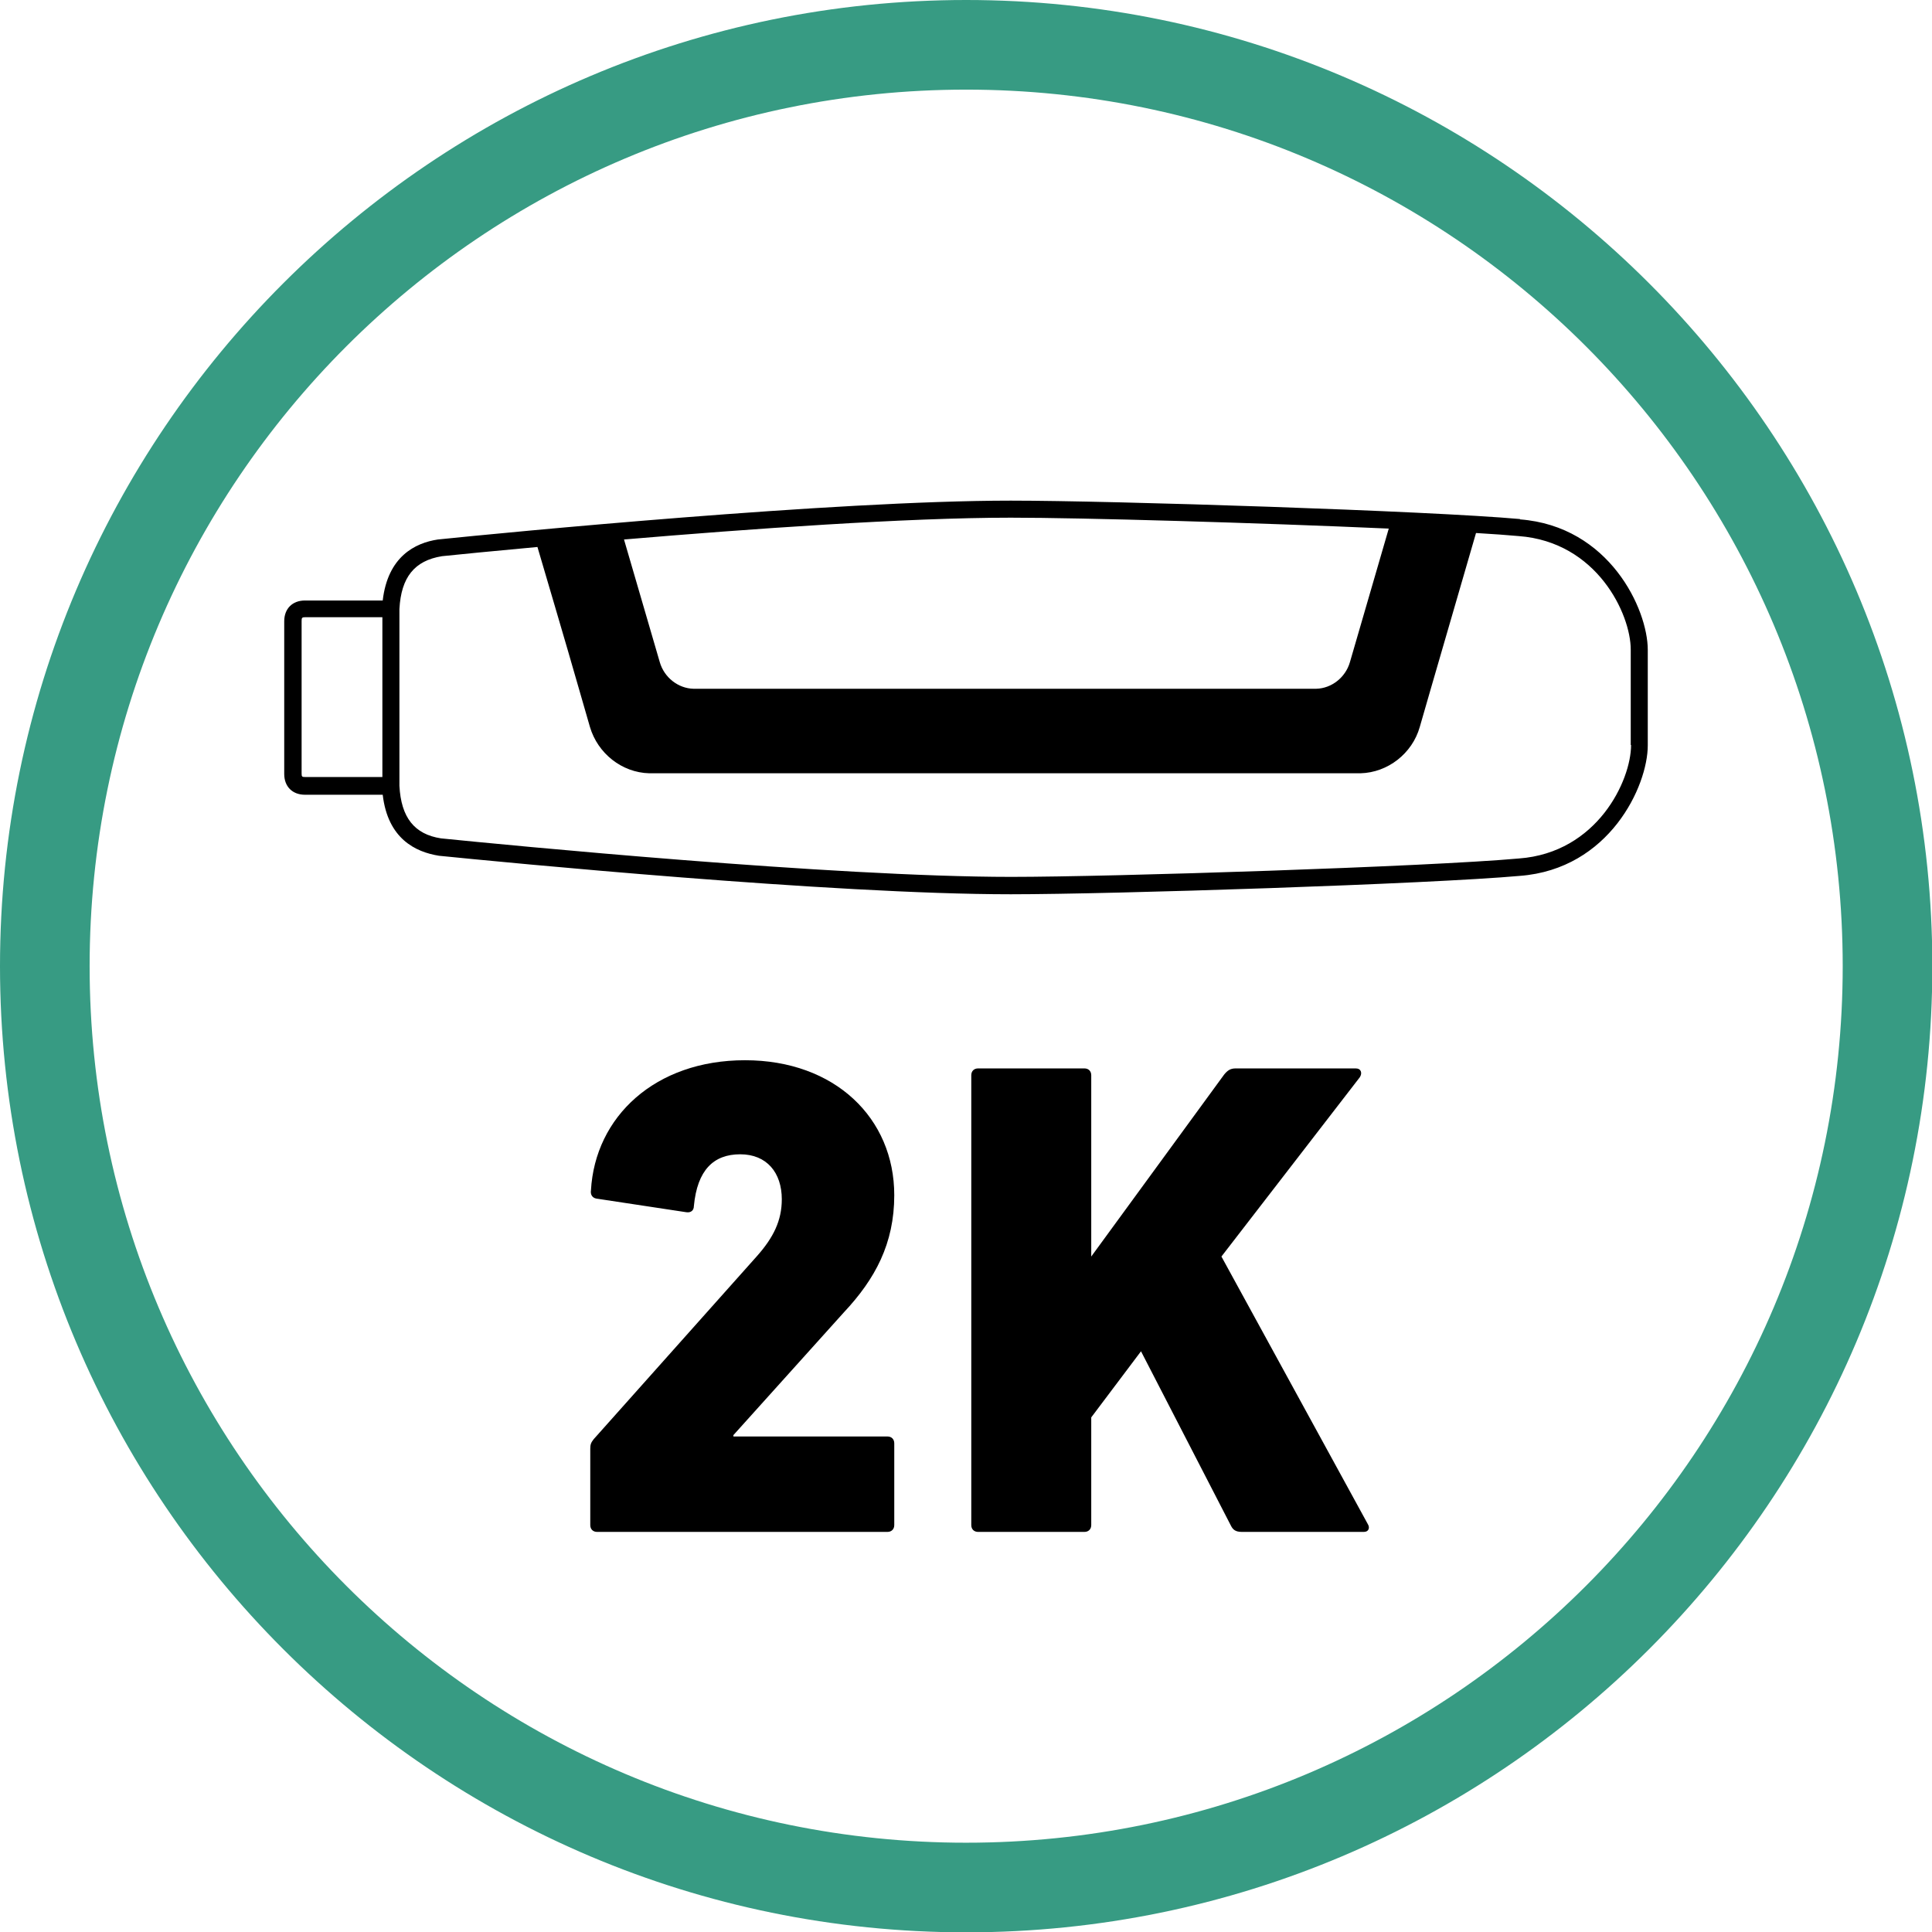
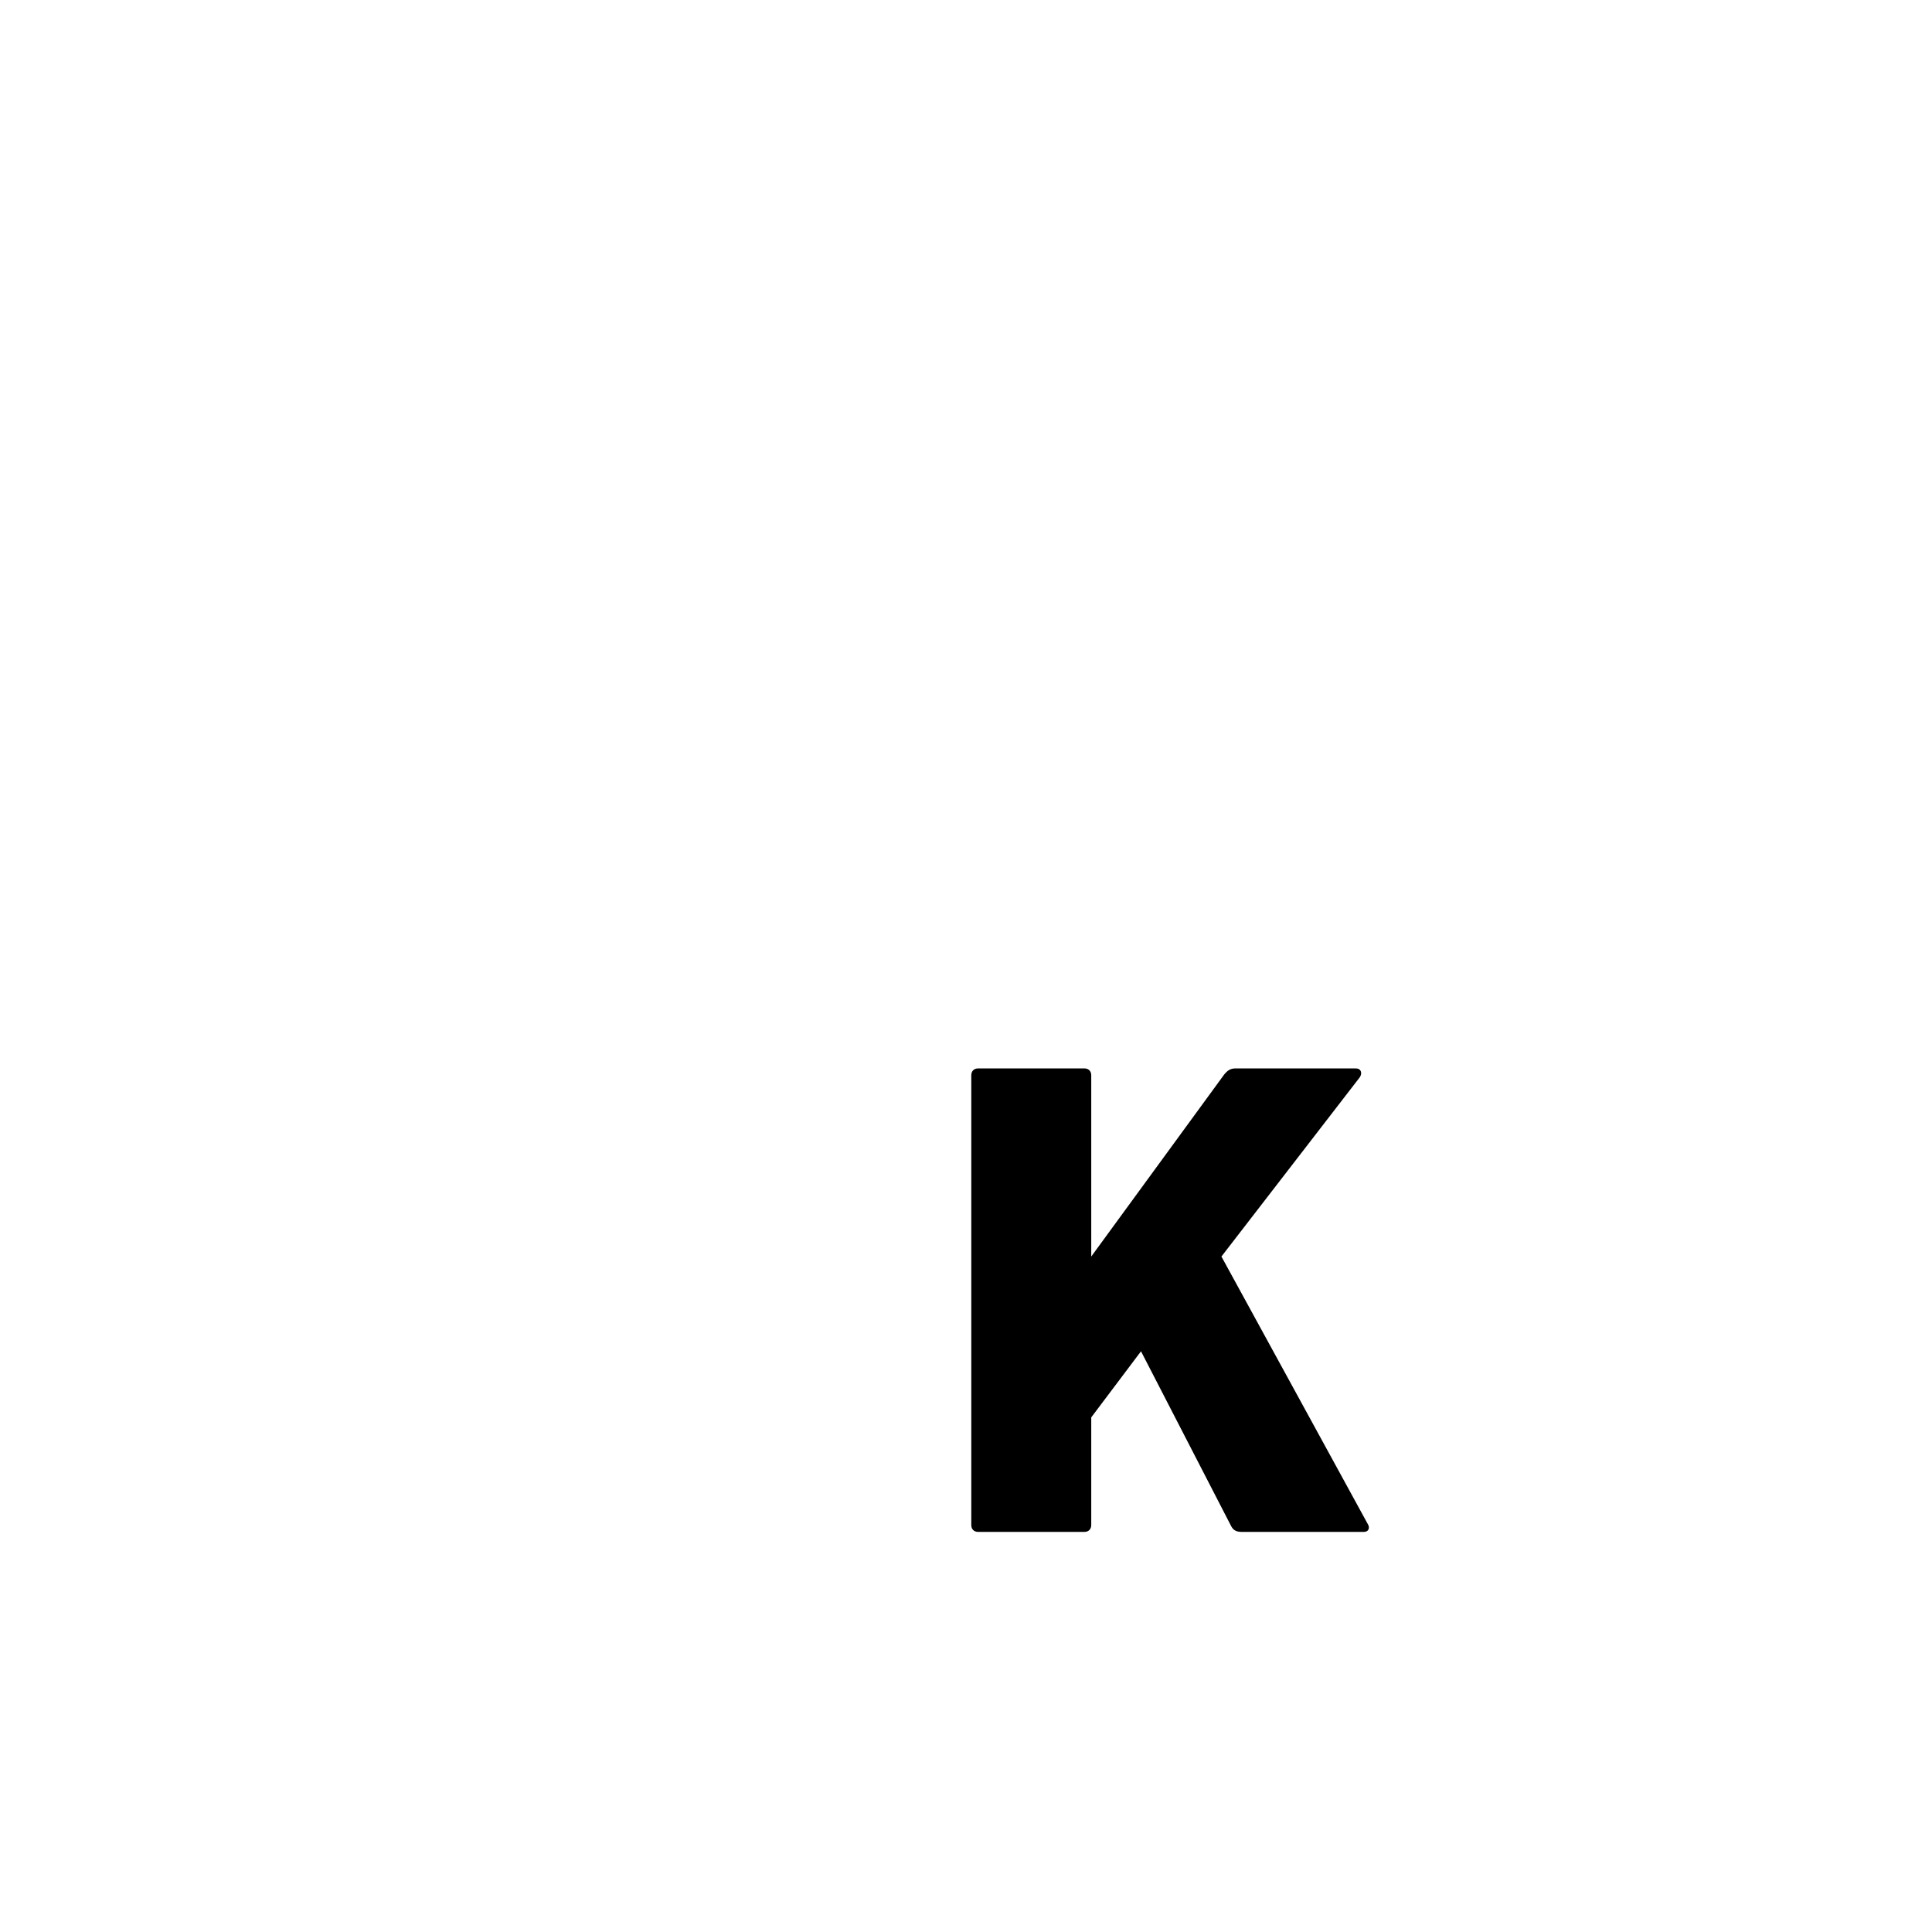
<svg xmlns="http://www.w3.org/2000/svg" viewBox="0 0 56.69 56.69">
  <defs>
    <style>.cls-1{fill:#379b83;}</style>
  </defs>
  <g id="Symbole">
-     <path d="m17.32,42.51c0-.12.02-.18.1-.28l4.78-5.36c.5-.56.74-1.06.74-1.68,0-.78-.44-1.32-1.22-1.32s-1.26.46-1.36,1.52c0,.12-.08.2-.22.18l-2.64-.4c-.12-.02-.18-.12-.16-.24.12-2.16,1.88-3.82,4.52-3.82s4.38,1.7,4.38,3.96c0,1.42-.56,2.46-1.48,3.44l-3.24,3.6v.04h4.52c.12,0,.2.08.2.2v2.4c0,.12-.08.2-.2.2h-8.52c-.12,0-.2-.08-.2-.2v-2.24Z" />
    <path d="m28.5,31.55c0-.12.08-.2.2-.2h3.12c.12,0,.2.08.2.2v5.32l3.9-5.34c.1-.12.18-.18.34-.18h3.52c.16,0,.2.14.12.26l-4.06,5.26,4.3,7.86c.06.1.02.22-.12.22h-3.58c-.18,0-.26-.06-.32-.18l-2.64-5.12-1.46,1.94v3.16c0,.12-.08.2-.2.2h-3.12c-.12,0-.2-.08-.2-.2v-13.2Z" />
-     <path d="m44.6,15.23c-2.66-.24-11.96-.54-14.94-.54-5.2,0-14.87.94-16.81,1.14-.67.1-1.47.5-1.62,1.79h-2.28c-.37,0-.61.24-.61.61v4.48c0,.37.24.61.61.61h2.28c.15,1.29.96,1.68,1.65,1.79,1.88.19,11.53,1.13,16.78,1.13,2.98,0,12.27-.3,14.94-.54,2.62-.2,3.75-2.63,3.75-3.83v-2.8c0-1.2-1.13-3.63-3.75-3.83Zm-3.85.28l-1.14,3.92c-.13.45-.54.77-.99.78h-18.27c-.45-.01-.86-.33-.99-.78l-1.05-3.6c3.66-.31,8.29-.64,11.35-.64,2.09,0,7.26.15,11.09.32Zm-31.9,7.19v-4.48c0-.09.01-.11.11-.11h2.26v4.69h-2.26c-.1,0-.11-.01-.11-.11Zm39.01-.84c0,1.04-.99,3.16-3.29,3.33-2.66.24-11.93.54-14.9.54-5.23,0-14.85-.94-16.73-1.13-.78-.12-1.17-.61-1.22-1.54h0v-5.19h0c.05-.93.44-1.42,1.25-1.55.48-.05,1.49-.15,2.8-.27.16.55.82,2.77,1.24,4.24l.3,1.04c.23.78.94,1.34,1.74,1.36h20.87c.8-.02,1.52-.58,1.74-1.36l.3-1.04c.42-1.45,1.16-4,1.35-4.65.5.03.93.06,1.25.09,2.3.17,3.29,2.29,3.29,3.33v2.8Z" />
  </g>
  <g id="Kreis">
-     <path class="cls-1" d="m28.35,54.07c-14.2,0-25.72-11.52-25.72-25.72S14.14,2.63,28.35,2.63s25.72,11.52,25.72,25.72-11.52,25.72-25.72,25.72Zm0,2.63c15.64,0,28.35-12.71,28.35-28.35S43.98,0,28.35,0,0,12.71,0,28.35s12.71,28.35,28.35,28.35Z" />
-   </g>
+     </g>
</svg>